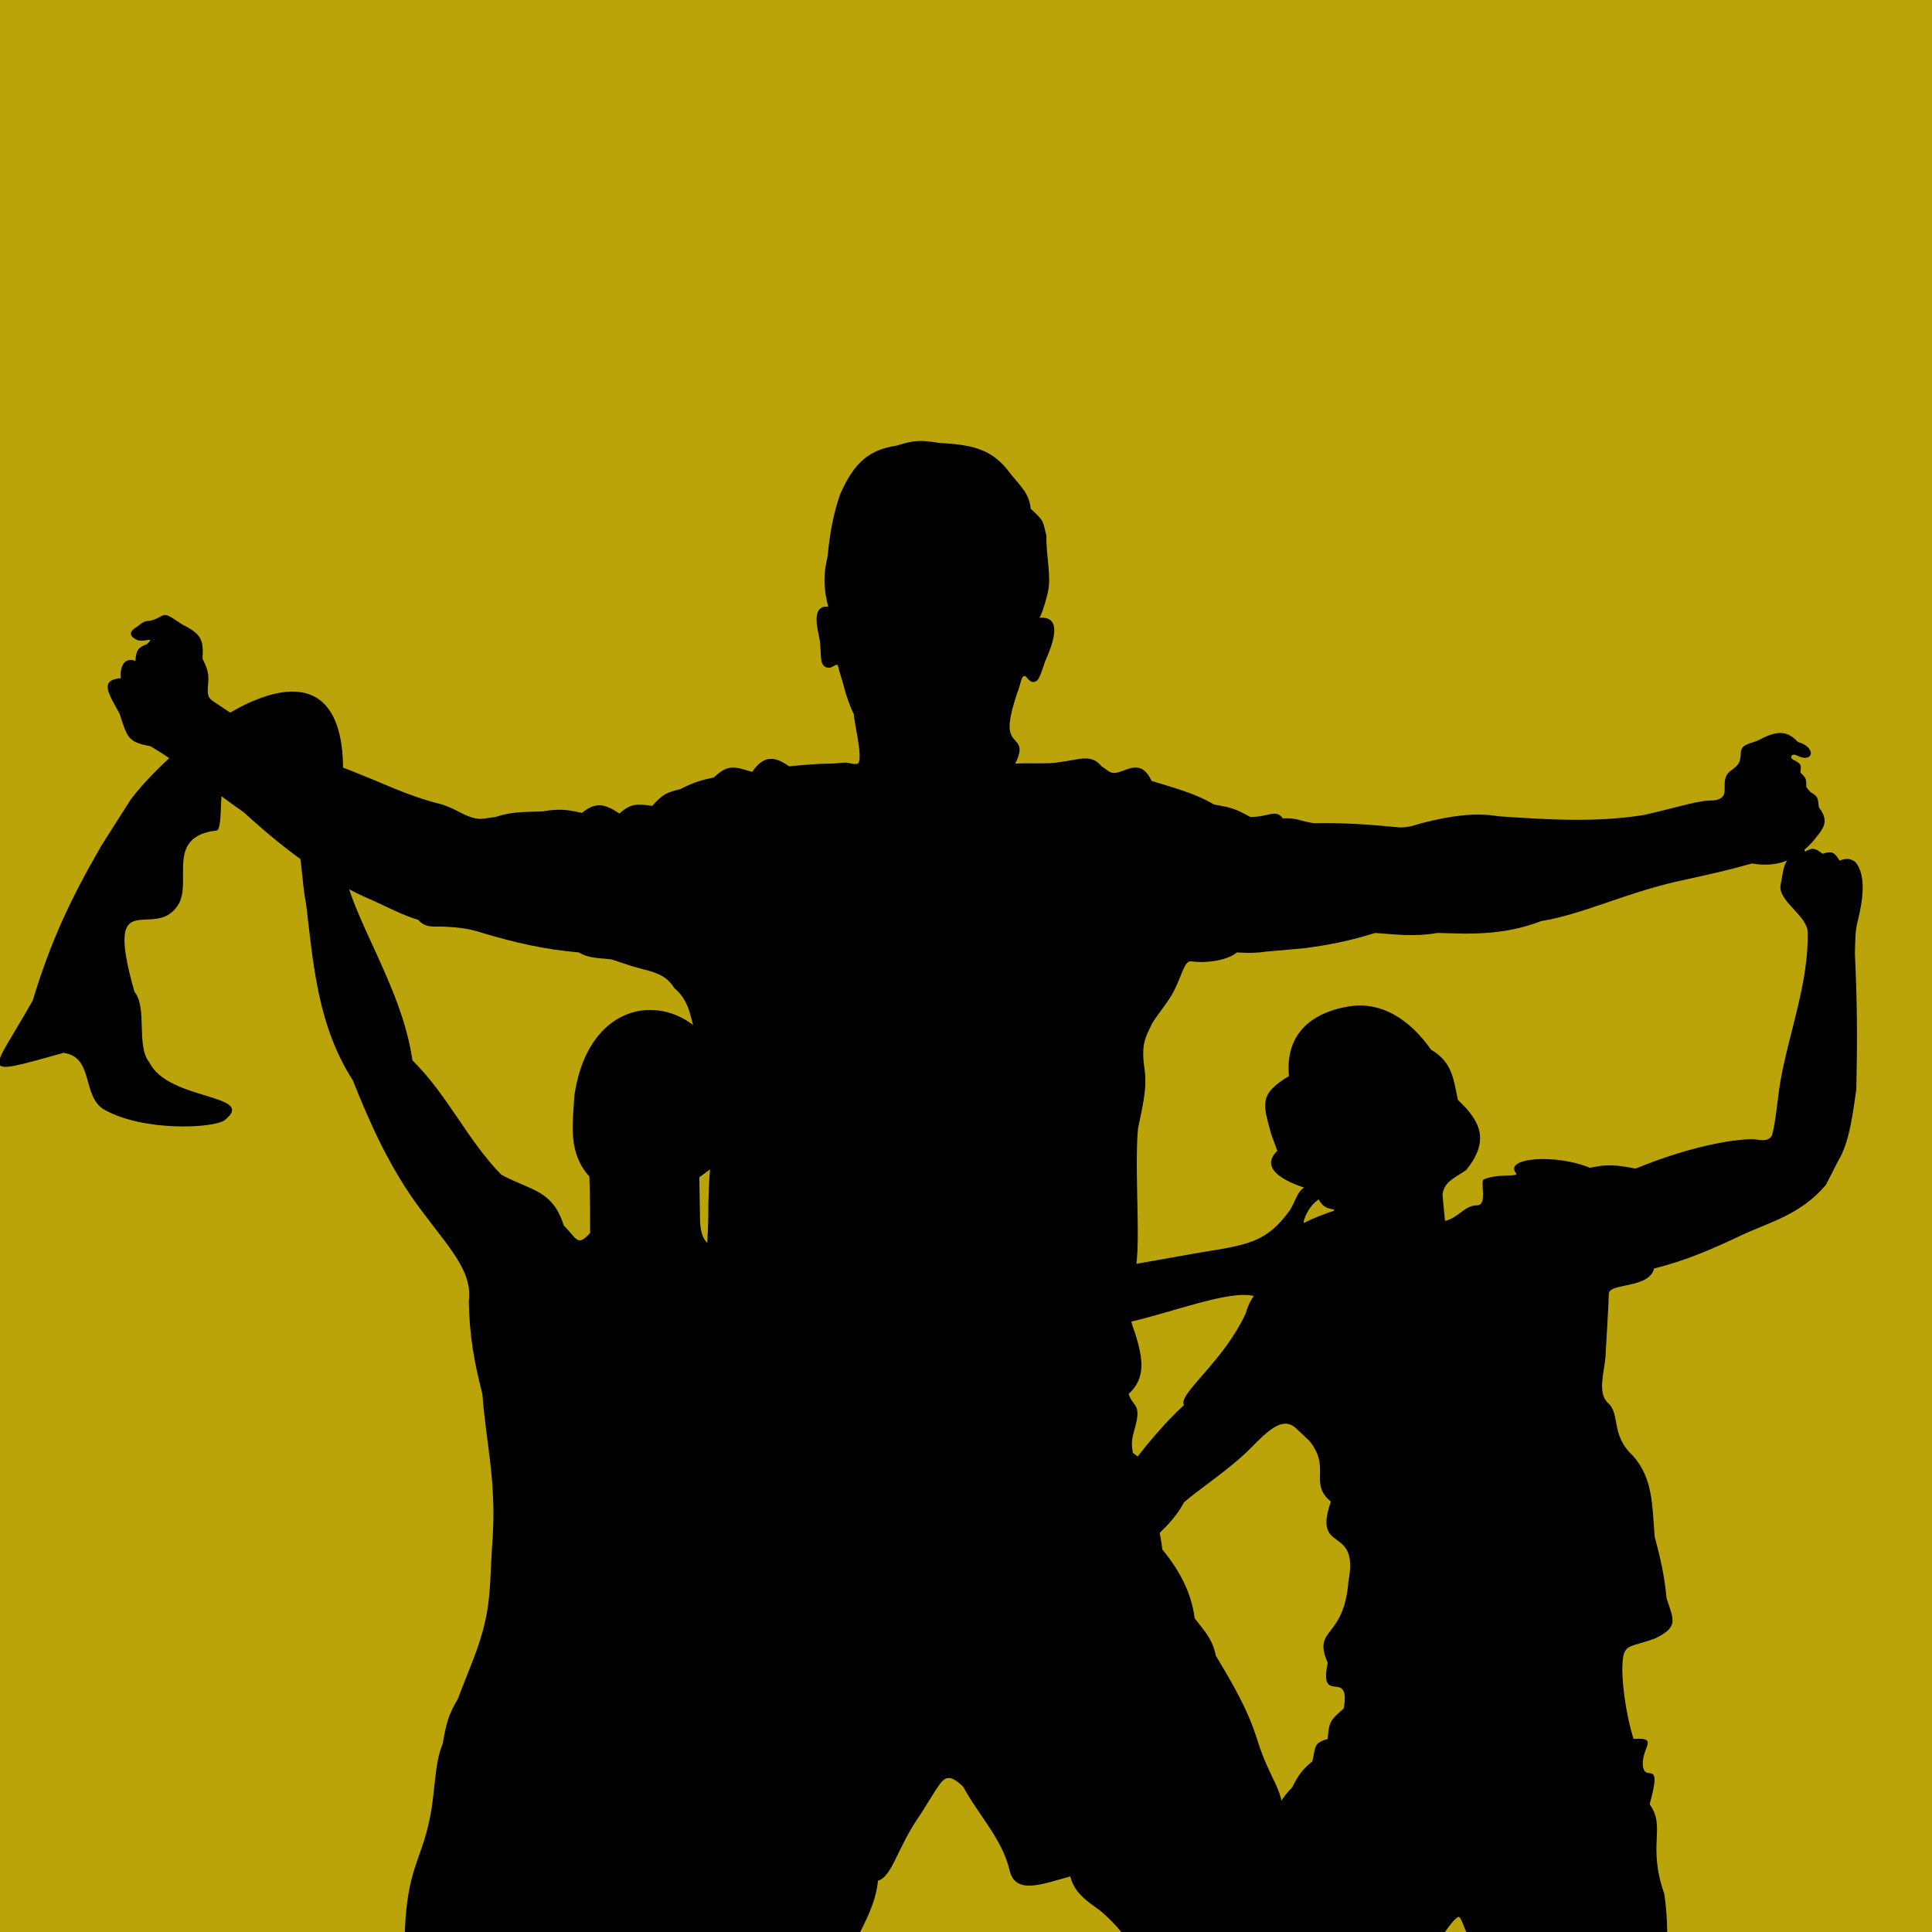
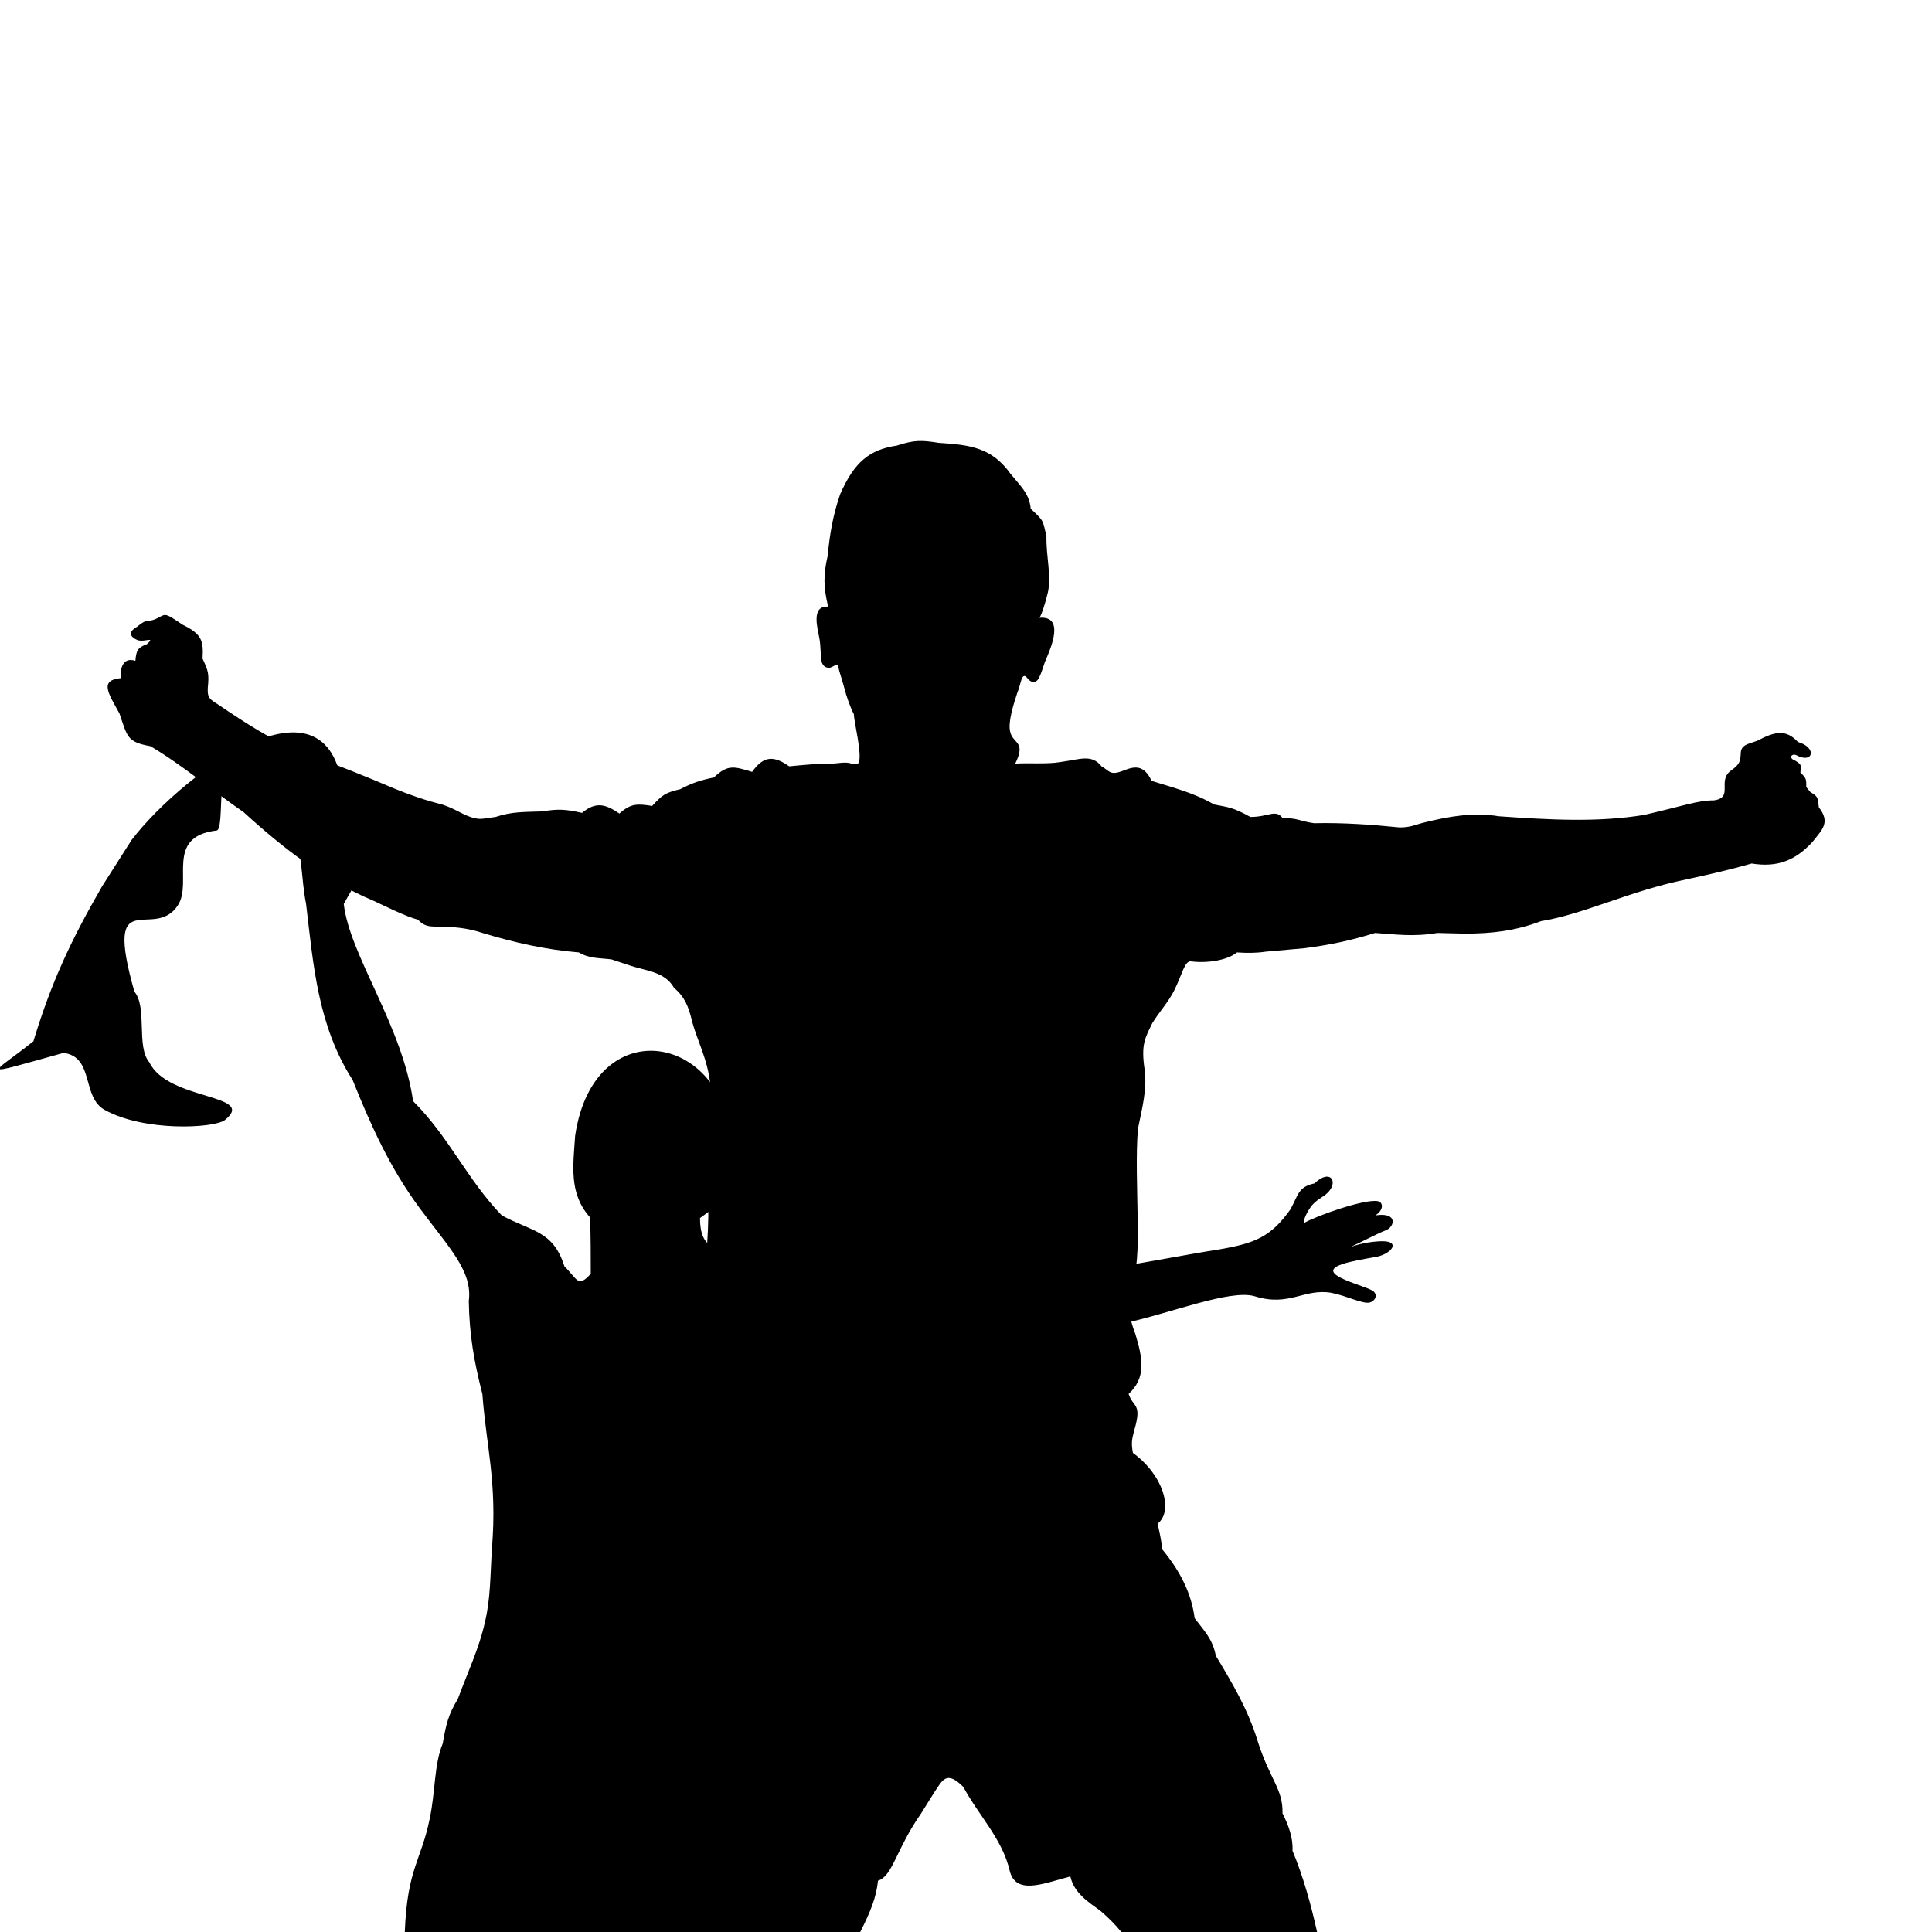
<svg xmlns="http://www.w3.org/2000/svg" version="1.1" x="0px" y="0px" width="100%" height="100%" viewBox="0 0 760 760" xml:space="preserve">
  <switch>
    <g>
      <g class="Silhouette_6">
-         <rect x="0" y="0" fill-rule="evenodd" clip-rule="evenodd" fill="#bba409" width="760" height="760" />
-         <path fill-rule="evenodd" clip-rule="evenodd" fill="#000000" d="M384.172,643.675c-2.535,3.206-4.831,4.034-6.049,7.756     c-0.8,2.946-2.116,8.555,2.016,8.815c-0.44,3.204-1.057,4.831,2.635,4.831c0.44,0.26,0.699,0.26,0.959,0.52     c4.034,2.676,4.553,1.357,6.309-4.512l1.838-2.674c1.496-1.627,2.296-2.416,2.993-4.823c3.594-1.367,1.758,2.407,1.139,4.252     c-0.879,3.504-4.991,9.644-2.196,11.53c2.815,0.26,3.952-3.774,4.911-5.92l1.758-4.782c1.317-2.404,1.836-3.193,4.032-4.821     c5.43-4.821,10.263-9.384,11.759-16.31c3.414-4.303,7.088-8.286,10.682-12.319h-0.159c13.495-9.872,32.003-20.873,38.931-34.209     c5.71-5.082,17.808-12.839,26.313-21.392c6.828-6.977,12.618-12.587,17.788-7.756l5.09,4.772     c8.944,10.7-0.26,16.621,8.605,24.077c-7.366,21.132,11.299,8.595,6.928,31.305c-1.856,23.277-14.294,17.937-8.165,32.093     c-3.594,17.369,9.122,1.627,6.309,17.937c-5.352,4.782-5.771,5.082-6.309,12.019c-5.79,1.617-4.653,3.195-6.049,8.805     c-4.213,3.514-5.432,5.35-7.887,10.173c-7.985,8.294-8.684,15.002-9.741,25.694c-3.774,10.7-7.628,20.832-11.142,31.265h80.957     c2.016-2.936,3.753-5.08,5.07-5.87c1.059-0.789,2.118,3.504,3.334,5.87h79.021c-0.08-4.782-0.36-9.602-1.139-14.944     c-6.849-19.516,0.779-26.223-5.79-35.296c5.09-18.199-1.319-8.865-2.535-14.474c-1.319-7.458,6.926-12.019-3.774-11.222     c-3.075-9.603-5.091-24.336-4.213-31.314c0.619-6.139,3.414-4.781,12.798-8.286c9.204-4.512,7.188-7.186,4.393-15.742     c-0.799-8.595-2.376-15.783-4.653-24.066c-1.057-11.8-0.44-23.03-8.684-32.105c-8.685-8.014-4.81-16.31-9.643-20.603     c-4.391-3.993-1.496-12.058-1.057-18.197c0.797-13.636,1.137-19.246,1.317-24.866c0.18-4.293,15.872-1.887,17.809-9.903     c13.057-3.204,23.678-8.026,34.46-13.117c11.5-5.35,23.159-8.026,33.141-19.775l4.751-9.333     c4.633-7.497,5.869-19.297,7.188-28.11c0.517-23.279,0.26-35.828-0.54-53.755c0.18-4.823,0-8.815,1.237-13.117     c1.578-6.659,3.594-17.099-1.057-22.711c-2.275-1.617-3.933-1.357-6.229-0.527c-1.838-2.975-2.795-4.034-6.648-2.676     c-2.895-2.147-3.874-2.676-6.928-0.828c-1.057-5.879-6.667-2.147-6.327,2.415c-1.319,1.887-1.758,2.666-2.277,5.082l-1.057,5.88     c-0.699,6.178,10.441,11.788,10.7,18.197c0.44,19.775-7.188,39.021-10.7,58.575c-1.218,7.188-1.738,15.214-3.234,21.133     l-0.1,0.27c-1.298,2.676-4.553,1.838-6.928,1.578c-5.35-0.27-22.519,1.617-46.736,11.528c-7.188-1.357-10.96-1.885-17.968-0.309     c-13.417-5.61-34.12-3.993-29.028,2.147c1.137,1.627-7.368,0-12.718,2.414c-1.578,0.53,1.576,10.173-2.535,10.173     c-5.093,0-7.548,5.09-12.718,6.139l-0.979-10.173c0.44-5.35,5.272-6.926,9.384-9.862c9.124-11.489,5.79-18.986-3.334-27.542     c-1.836-9.114-2.535-14.993-10.6-19.814c-8.425-12.019-19.466-18.726-31.403-17.099c-11.481,1.576-26.295,8.016-24.457,27.532     c-12.019,7.237-10.183,10.96-6.928,23.018l2.355,6.399c-7.885,7.507,4.833,13.117,14.296,15.533     c2.555,4.551,3.073,6.928,7.906,7.497c2.195,9.862,2.016,15.472,3.075,16.829c2.435,3.465-12.019-6.707-11.859,6.669     c-9.643,11.271-20.783,0-25.855,17.41c-8.684,18.986-26.832,31.833-24.295,36.085c-20.703,18.986-38.412,50.292-54.204,69.018     h-0.519c-0.879,1.317-1.836,2.674-2.895,3.982c-1.496,1.627-2.975,3.244-4.293,4.303c-1.756,1.357-3.512,2.414-5.61,2.934     c-3.075,0.529-5.89,1.357-8.864,2.416l-3.075,1.617c-2.275,0.789-3.332,1.846-5.07,3.733     C373.731,644.204,378.123,646.092,384.172,643.675z" />
-         <path fill-rule="evenodd" clip-rule="evenodd" fill="#000000" d="M24.996,414.172c12.178,1.619,7.008,17.41,16.212,22.451     c15.531,8.595,42.623,7.237,47.176,4.034c13.156-10.443-22.261-7.497-29.627-22.76c-5.272-6.139-0.699-21.662-5.89-27.801     c-12.358-43.582,7.726-19.505,17.109-33.979c5.97-9.073-5.35-27.012,15.253-29.419c2.815-0.26,0.54-21.92,4.211-25.653     c4.992-4.823,13.777-3.725,17.191-6.969c-3.414,19.556,1.656,17.41,9.024,33.722c3.253,7.227,2.815,18.187,4.751,27.789     c2.895,24.338,4.63,47.885,18.328,69.288c7.186,17.927,14.634,34.509,26.293,50.289c11.5,15.523,20.963,24.868,19.385,36.617     c0.26,13.636,2.018,23.537,5.352,36.654c1.496,20.344,5.869,34.768,3.772,60.423c-0.697,10.7-0.519,20.084-2.815,29.418     c-2.175,9.911-6.826,19.814-10.6,29.995c-3.854,6.399-4.653,10.124-5.97,17.62c-3.414,8.294-2.795,18.467-5.09,29.427     c-3.314,16.571-8.844,19.505-9.823,44.681h146.381c-0.18-10.442-0.44-20.613-0.72-26.482     c-1.218-25.436-3.054-48.145-11.659-72.483c-2.098-11.798-2.355-22.758-2.635-34.767c0.538-12.33-0.699-26.225,1.317-37.185     c4.034-20.613,17.369-40.389,22.361-59.375c7.207-9.643,17.369,0,29.388,1.627c32.802,3.463,65.763-4.034,98.046-10.7     c18.068-3.774,42.265-13.636,51.907-10.703c13.597,4.252,19.387-3.244,30.167-1.357c5.79,1.098,12.458,4.563,15.094,3.774     c1.478-0.309,3.414-2.417,1.478-4.303c-2.018-2.145-24.197-6.708-12.538-10.69c2.815-1.059,8.944-2.157,13.675-2.944     c6.229-1.359,9.304-6.139,2.378-6.139c-2.717,0-8.067,0.527-12.978,2.414c4.831-2.147,10.7-5.35,14.215-6.708     c3.594-1.357,4.911-7.237-4.034-5.88c3.594-2.406,2.876-5.35,0.779-5.61c-5.43-0.828-24.197,5.88-28.768,8.554     c-0.779,0.519,0.26-3.474,3.075-6.977c1.237-1.317,2.275-2.145,3.952-3.204c7.448-4.553,3.854-12.009-2.993-5.35     c-6.389,1.368-6.309,4.301-9.463,10.181c-7.807,10.962-14.037,13.366-27.971,15.783c-27.192,4.252-56.56,11.489-83.852,10.173     c-17.888-0.84-10.96-4.823-52.166-7.767c-18.068-5.342-33.321-12.06-51.469-2.676c-10.003,1.059-16.85,0.53-16.85-12.047     l-0.26-16.052l4.391-3.204c6.828-4.553,6.309-11.749,8.067-19.775c2.095-48.973-53.945-60.992-61.572-9.384     c-0.777,11.798-2.535,22.76,5.871,32.103c0.278,7.497,0.278,14.993,0.278,22.181c-5.09,5.659-5.19,2.145-10.361-2.936     c-4.473-14.165-12.877-13.636-24.636-20.035c-13.495-13.904-20.863-31.044-34.897-44.95     c-4.293-29.946-24.917-57.218-27.272-77.561c5.17-9.075,5.43-10.962,15.073-14.165c2.275-9.644-10.52-10.432-15.073-21.133     c0.779-64.195-62.629-17.099-83.492,10.173l-11.58,18.197c-12.178,21.092-19.984,37.702-27.012,60.941     C-3.693,422.988-9.742,423.816,24.996,414.172z" />
+         <path fill-rule="evenodd" clip-rule="evenodd" fill="#000000" d="M24.996,414.172c12.178,1.619,7.008,17.41,16.212,22.451     c15.531,8.595,42.623,7.237,47.176,4.034c13.156-10.443-22.261-7.497-29.627-22.76c-5.272-6.139-0.699-21.662-5.89-27.801     c-12.358-43.582,7.726-19.505,17.109-33.979c5.97-9.073-5.35-27.012,15.253-29.419c2.815-0.26,0.54-21.92,4.211-25.653     c4.992-4.823,13.777-3.725,17.191-6.969c-3.414,19.556,1.656,17.41,9.024,33.722c3.253,7.227,2.815,18.187,4.751,27.789     c2.895,24.338,4.63,47.885,18.328,69.288c7.186,17.927,14.634,34.509,26.293,50.289c11.5,15.523,20.963,24.868,19.385,36.617     c0.26,13.636,2.018,23.537,5.352,36.654c1.496,20.344,5.869,34.768,3.772,60.423c-0.697,10.7-0.519,20.084-2.815,29.418     c-2.175,9.911-6.826,19.814-10.6,29.995c-3.854,6.399-4.653,10.124-5.97,17.62c-3.414,8.294-2.795,18.467-5.09,29.427     c-3.314,16.571-8.844,19.505-9.823,44.681h146.381c-0.18-10.442-0.44-20.613-0.72-26.482     c-1.218-25.436-3.054-48.145-11.659-72.483c-2.098-11.798-2.355-22.758-2.635-34.767c0.538-12.33-0.699-26.225,1.317-37.185     c4.034-20.613,17.369-40.389,22.361-59.375c7.207-9.643,17.369,0,29.388,1.627c32.802,3.463,65.763-4.034,98.046-10.7     c18.068-3.774,42.265-13.636,51.907-10.703c13.597,4.252,19.387-3.244,30.167-1.357c5.79,1.098,12.458,4.563,15.094,3.774     c1.478-0.309,3.414-2.417,1.478-4.303c-2.018-2.145-24.197-6.708-12.538-10.69c2.815-1.059,8.944-2.157,13.675-2.944     c6.229-1.359,9.304-6.139,2.378-6.139c-2.717,0-8.067,0.527-12.978,2.414c4.831-2.147,10.7-5.35,14.215-6.708     c3.594-1.357,4.911-7.237-4.034-5.88c3.594-2.406,2.876-5.35,0.779-5.61c-5.43-0.828-24.197,5.88-28.768,8.554     c-0.779,0.519,0.26-3.474,3.075-6.977c1.237-1.317,2.275-2.145,3.952-3.204c7.448-4.553,3.854-12.009-2.993-5.35     c-6.389,1.368-6.309,4.301-9.463,10.181c-7.807,10.962-14.037,13.366-27.971,15.783c-27.192,4.252-56.56,11.489-83.852,10.173     c-17.888-0.84-10.96-4.823-52.166-7.767c-18.068-5.342-33.321-12.06-51.469-2.676c-10.003,1.059-16.85,0.53-16.85-12.047     l4.391-3.204c6.828-4.553,6.309-11.749,8.067-19.775c2.095-48.973-53.945-60.992-61.572-9.384     c-0.777,11.798-2.535,22.76,5.871,32.103c0.278,7.497,0.278,14.993,0.278,22.181c-5.09,5.659-5.19,2.145-10.361-2.936     c-4.473-14.165-12.877-13.636-24.636-20.035c-13.495-13.904-20.863-31.044-34.897-44.95     c-4.293-29.946-24.917-57.218-27.272-77.561c5.17-9.075,5.43-10.962,15.073-14.165c2.275-9.644-10.52-10.432-15.073-21.133     c0.779-64.195-62.629-17.099-83.492,10.173l-11.58,18.197c-12.178,21.092-19.984,37.702-27.012,60.941     C-3.693,422.988-9.742,423.816,24.996,414.172z" />
        <path fill-rule="evenodd" clip-rule="evenodd" fill="#000000" d="M59.172,293.535c12.536,7.39,24.728,17.768,36.634,25.922     c15.576,14.24,31.784,26.778,51.295,34.964c4.749,2.202,12.273,6.004,17.369,7.39c3.14,3.538,6.361,2.468,10.764,2.733     c5.463,0.276,9.582,0.806,14.597,2.466c12.62,3.804,24.628,6.534,37.88,7.655c4.119,2.468,8.154,2.152,12.803,2.733l6.524,2.15     c6.891,2.457,14.352,2.457,18.104,9.042c4.198,3.539,5.728,7.34,7.154,13.384c1.979,7.351,6.096,14.73,7.156,24.853     c0.102,8.196,1.793,16.39,1.447,24.586c-1.977,7.075-1.977,14.465-2.242,21.803c0.265,29.5-6.177,54.088-6.096,71.865     c0.449,5.994,1.265,9.543,3.589,14.73c-1.263,2.996-1.061,4.119-0.979,7.39l-2.16,3.801c-1.507,4.119-1.875,4.395,0,8.461     c-4.484,1.927-4.647,4.657-6.524,9.052c-6.198,2.996-4.484,6.534-0.979,15.261c-1.549,5.739-0.651,9.58-0.549,15.319     c-1,5.19-2.142,7.075-1,11.998c-2.854,4.66-2.221,6.852-2.14,12.315c-1.877,3.536-1.774,5.728-1.877,9.805     c-2.507,7.39-2.507,10.929-1.793,18.847c-2.507,9.002-2.875,19.39-1.244,28.655v14.24c1.347,16.392,2.142,31.122,0.163,42.049     c0,1.071,0.102,2.192,0.367,2.996h80.958c4.015-7.929,6.34-13.658,6.991-20.192c5.71-1.661,7.238-12.58,16.82-26.239l5.463-8.735     c3.14-4.649,4.668-8.461,11.273-1.916c6.014,11.192,15.332,20.498,18.185,32.772c2.326,9.847,12.722,5.463,23.914,2.457     c1.53,6.545,6.81,9.856,12.008,13.659c2.856,2.466,5.628,5.198,8.054,8.194h77.002c-2.407-10.927-5.547-22.118-9.664-31.966     c0.284-5.148-1.612-10.081-3.935-14.73c0.265-9.541-4.914-13.119-9.766-28.388c-3.751-12.315-9.745-22.386-16.473-33.63     c-1.263-6.534-4.403-9.54-8.317-14.728c-1.263-9.847-5.749-18.584-12.722-27.043c-0.365-3.539-1.079-6.81-1.875-10.123     c6.361-4.883,2.405-19.073-9.685-27.849c-0.714-3.812-0.449-5.198,0.551-9c3.119-10.653-0.449-8.737-2.242-14.2     c6.808-6.259,5.708-13.649,2.589-23.772c-2.956-7.655-3.119-13.119-1.612-21.263c5.017-4.119,0.979-39.093,2.693-59.287     c1.507-7.655,3.749-15.586,2.589-23.507c-1.428-9.806,0.265-12.273,3.038-18.002c2.691-4.382,6.442-8.459,8.603-12.854     c3.303-6.534,4.119-11.998,6.81-11.457c6.524,0.804,14.311-0.541,17.899-3.539c4.219,0.265,7.543,0.265,11.457-0.315     l15.148-1.344c10.133-1.336,18.083-2.998,27.747-5.996c8.154,0.541,14.801,1.612,24.546,0l10.661,0.265     c10.664,0,19.96-1.069,30.091-4.923c16.922-2.733,34.394-11.733,57.045-16.392c8.868-1.916,17.185-3.802,25.788-6.269     c10.031,1.622,17.104-1.111,23.893-8.459c3.875-4.925,7.177-7.656,2.528-13.649c-0.449-3.854-0.184-4.129-3.323-6.004     l-1.609-1.927c0-3.273,0-3.536-2.324-5.728c0.265-2.998,0.612-2.998-1.958-4.66c-2.977-1.069-1.447-2.996,0.347-2.192     c6.626,3.578,8.338-3.006,0.633-5.198c-4.749-5.148-9.133-4.077-15.862-0.531c-3.405,1.386-6.626,1.386-6.626,5.19     c-0.182,2.731-0.263,4.117-3.77,6.534c-5.71,4.117,1.181,10.662-6.789,11.782c-6.463,0-12.008,2.192-27.421,5.729     c-18.348,2.998-37.145,1.927-57.205,0.53c-9.868-1.651-19.451,0-29.377,2.467c-3.405,0.806-5.2,1.927-9.582,1.927     c-11.01-1.121-22.488-1.927-33.659-1.662c-5.831-0.806-6.647-2.192-12.355-1.916c-2.691-3.812-5.465-0.541-12.722-0.541     c-7.34-4.077-8.971-3.801-14.332-4.922c-7.891-4.618-15.943-6.545-24.525-9.277c-3.14-6.534-6.728-5.728-10.929-4.117     c-5.463,2.2-5.463,0.315-8.787-1.612c-3.933-4.923-8.338-2.733-16.39-1.651c-4.751,0.845-12.355,0.265-17.553,0.58     c4.484-9.042-1.163-7.655-2.06-12.854c-0.714-3.537,1.163-9.847,2.875-15.046c1.428-2.996,1.591-8.726,3.935-5.728     c1.875,2.468,3.854,1.651,4.668-0.265c1.326-2.733,1.877-5.463,2.672-7.075c1.977-4.658,7.44-17.246-2.591-16.39     c0,0.265,1.428-2.192,3.303-9.847c1.53-6.545-0.712-14.2-0.53-22.396c-1.61-5.994-0.528-5.463-6.177-10.651     c-0.549-6.004-4.117-9.002-7.889-13.659c-7.422-10.388-15.76-11.457-28.298-12.263c-6.971-1.121-9.662-1.121-16.471,1.071     c-10.643,1.61-16.657,6.269-22.304,19.123c-2.854,8.196-4.117,15.851-4.933,24.31c-1.775,7.656-1.591,12.539,0.205,19.929     c-6.891-0.541-4.119,8.726-3.426,12.58c0.551,2.996,0.367,6.532,0.816,9c0.63,2.192,2.059,2.457,2.956,2.457     c1.691,0,3.321-2.457,3.668-0.265c0.265,1.61,1.163,3.802,2.244,7.92c0.896,3.536,2.426,7.879,3.852,10.611     c0.081,3.324,3.384,15.852,1.877,19.123c-0.265,0.581-1.612,0.581-2.772,0.315c-2.61-0.856-5.3,0-8.075,0     c-5.464,0-10.927,0.54-16.471,1.071c-5.912-4.119-9.929-4.384-14.597,2.192c-7.156-2.192-9.582-2.998-15.046,2.202     c-5.261,1.069-8.503,2.15-13.252,4.607c-5.81,1.386-6.973,2.19-11.008,6.584c-5.731-0.856-8.319-1.121-12.885,2.996     c-5.3-3.576-9.133-4.923-14.699-0.265c-6.34-1.395-9.236-1.66-15.576-0.581c-6.912,0.265-11.927,0-18.45,2.192     c-2.772,0.265-5.728,1.121-7.789,0.541c-4.484-0.816-7.338-3.547-13.25-5.463c-6.545-1.612-12.804-3.814-18.797-6.269     c-10.929-4.66-21.774-9.002-32.966-13.121C108.61,292.456,97.153,284.8,85.41,276.88c-3.058-1.927-3.854-2.468-3.67-6.269     c0.53-5.465,0.265-6.586-2.058-11.509c0.347-6.81,0-9.54-7.808-13.344c-3.386-2.19-5.465-3.852-7.054-3.852     c-1.979,0.265-3.058,2.19-7.442,2.465c-1.079,0.265-2.14,1.121-3.486,2.192c-2.324,1.347-4.035,3.272,0.081,5.188     c2.772,1.081,7.34-1.651,3.854,1.622c-3.67,1.386-4.219,2.457-4.568,6.574c-5.014-1.652-6.094,3.273-5.728,6.81     c-8.603,0.845-4.852,5.994-0.53,13.925C50.139,289.999,50.039,291.873,59.172,293.535z" />
      </g>
    </g>
  </switch>
</svg>